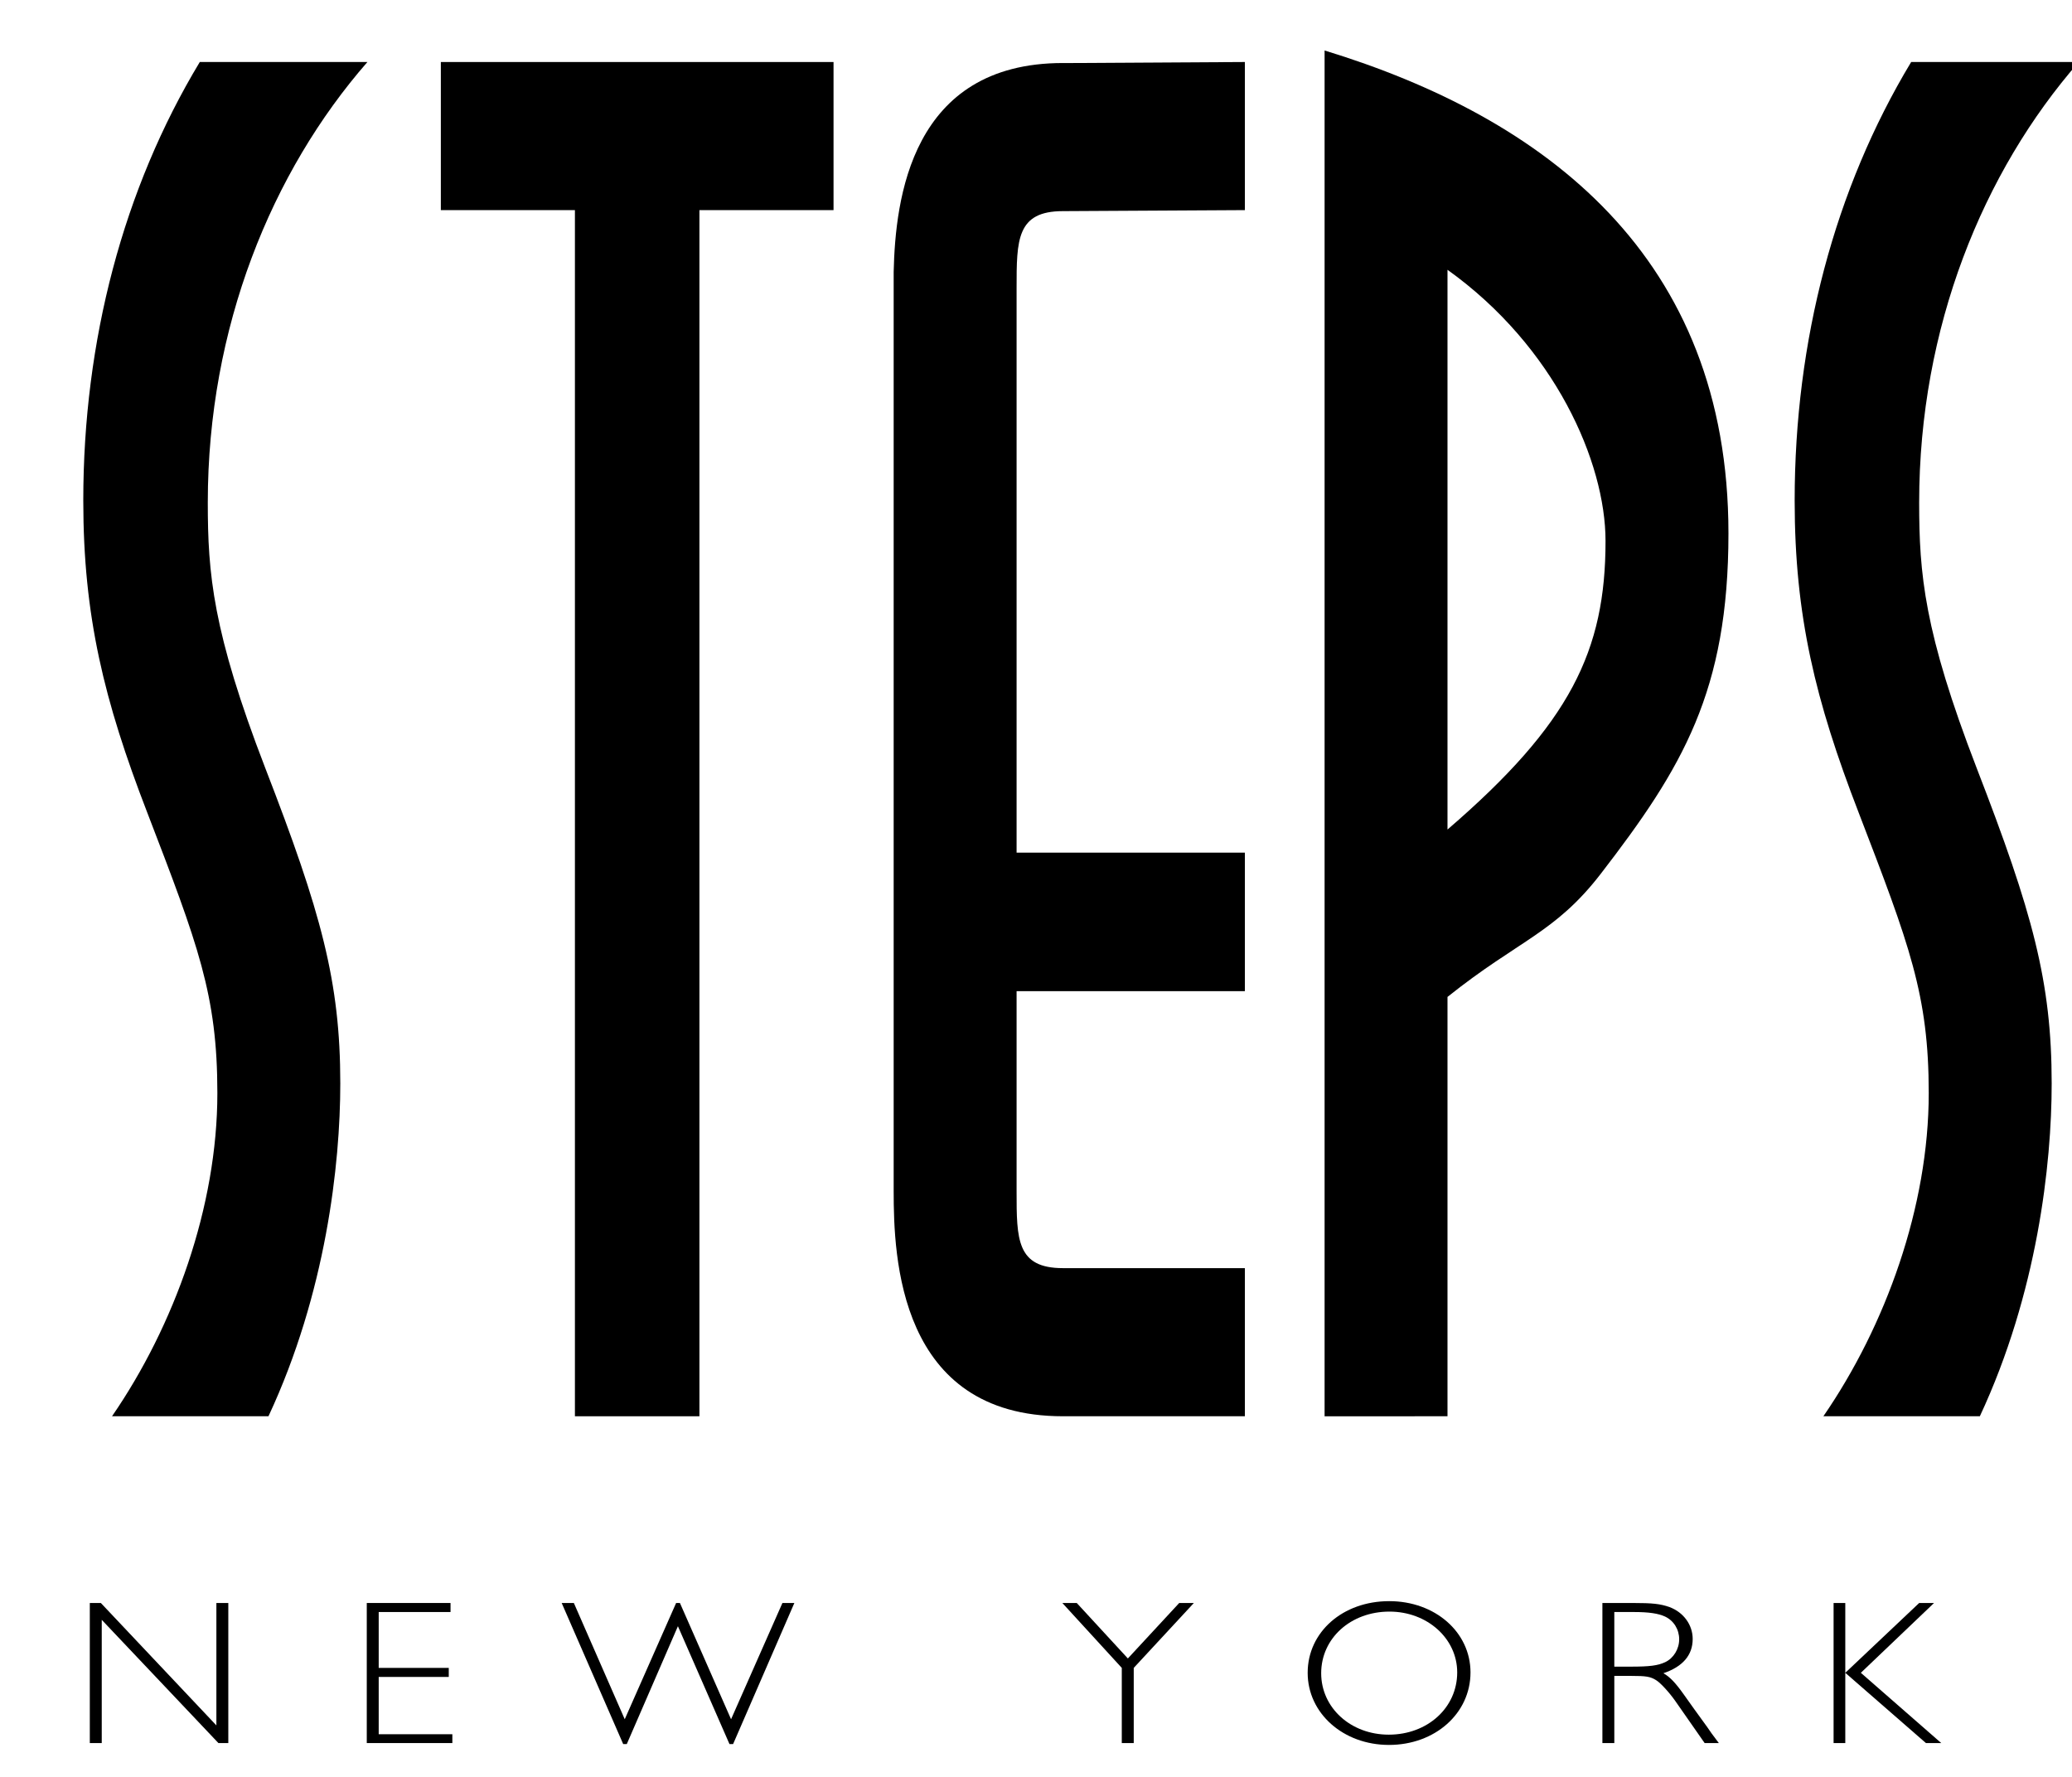
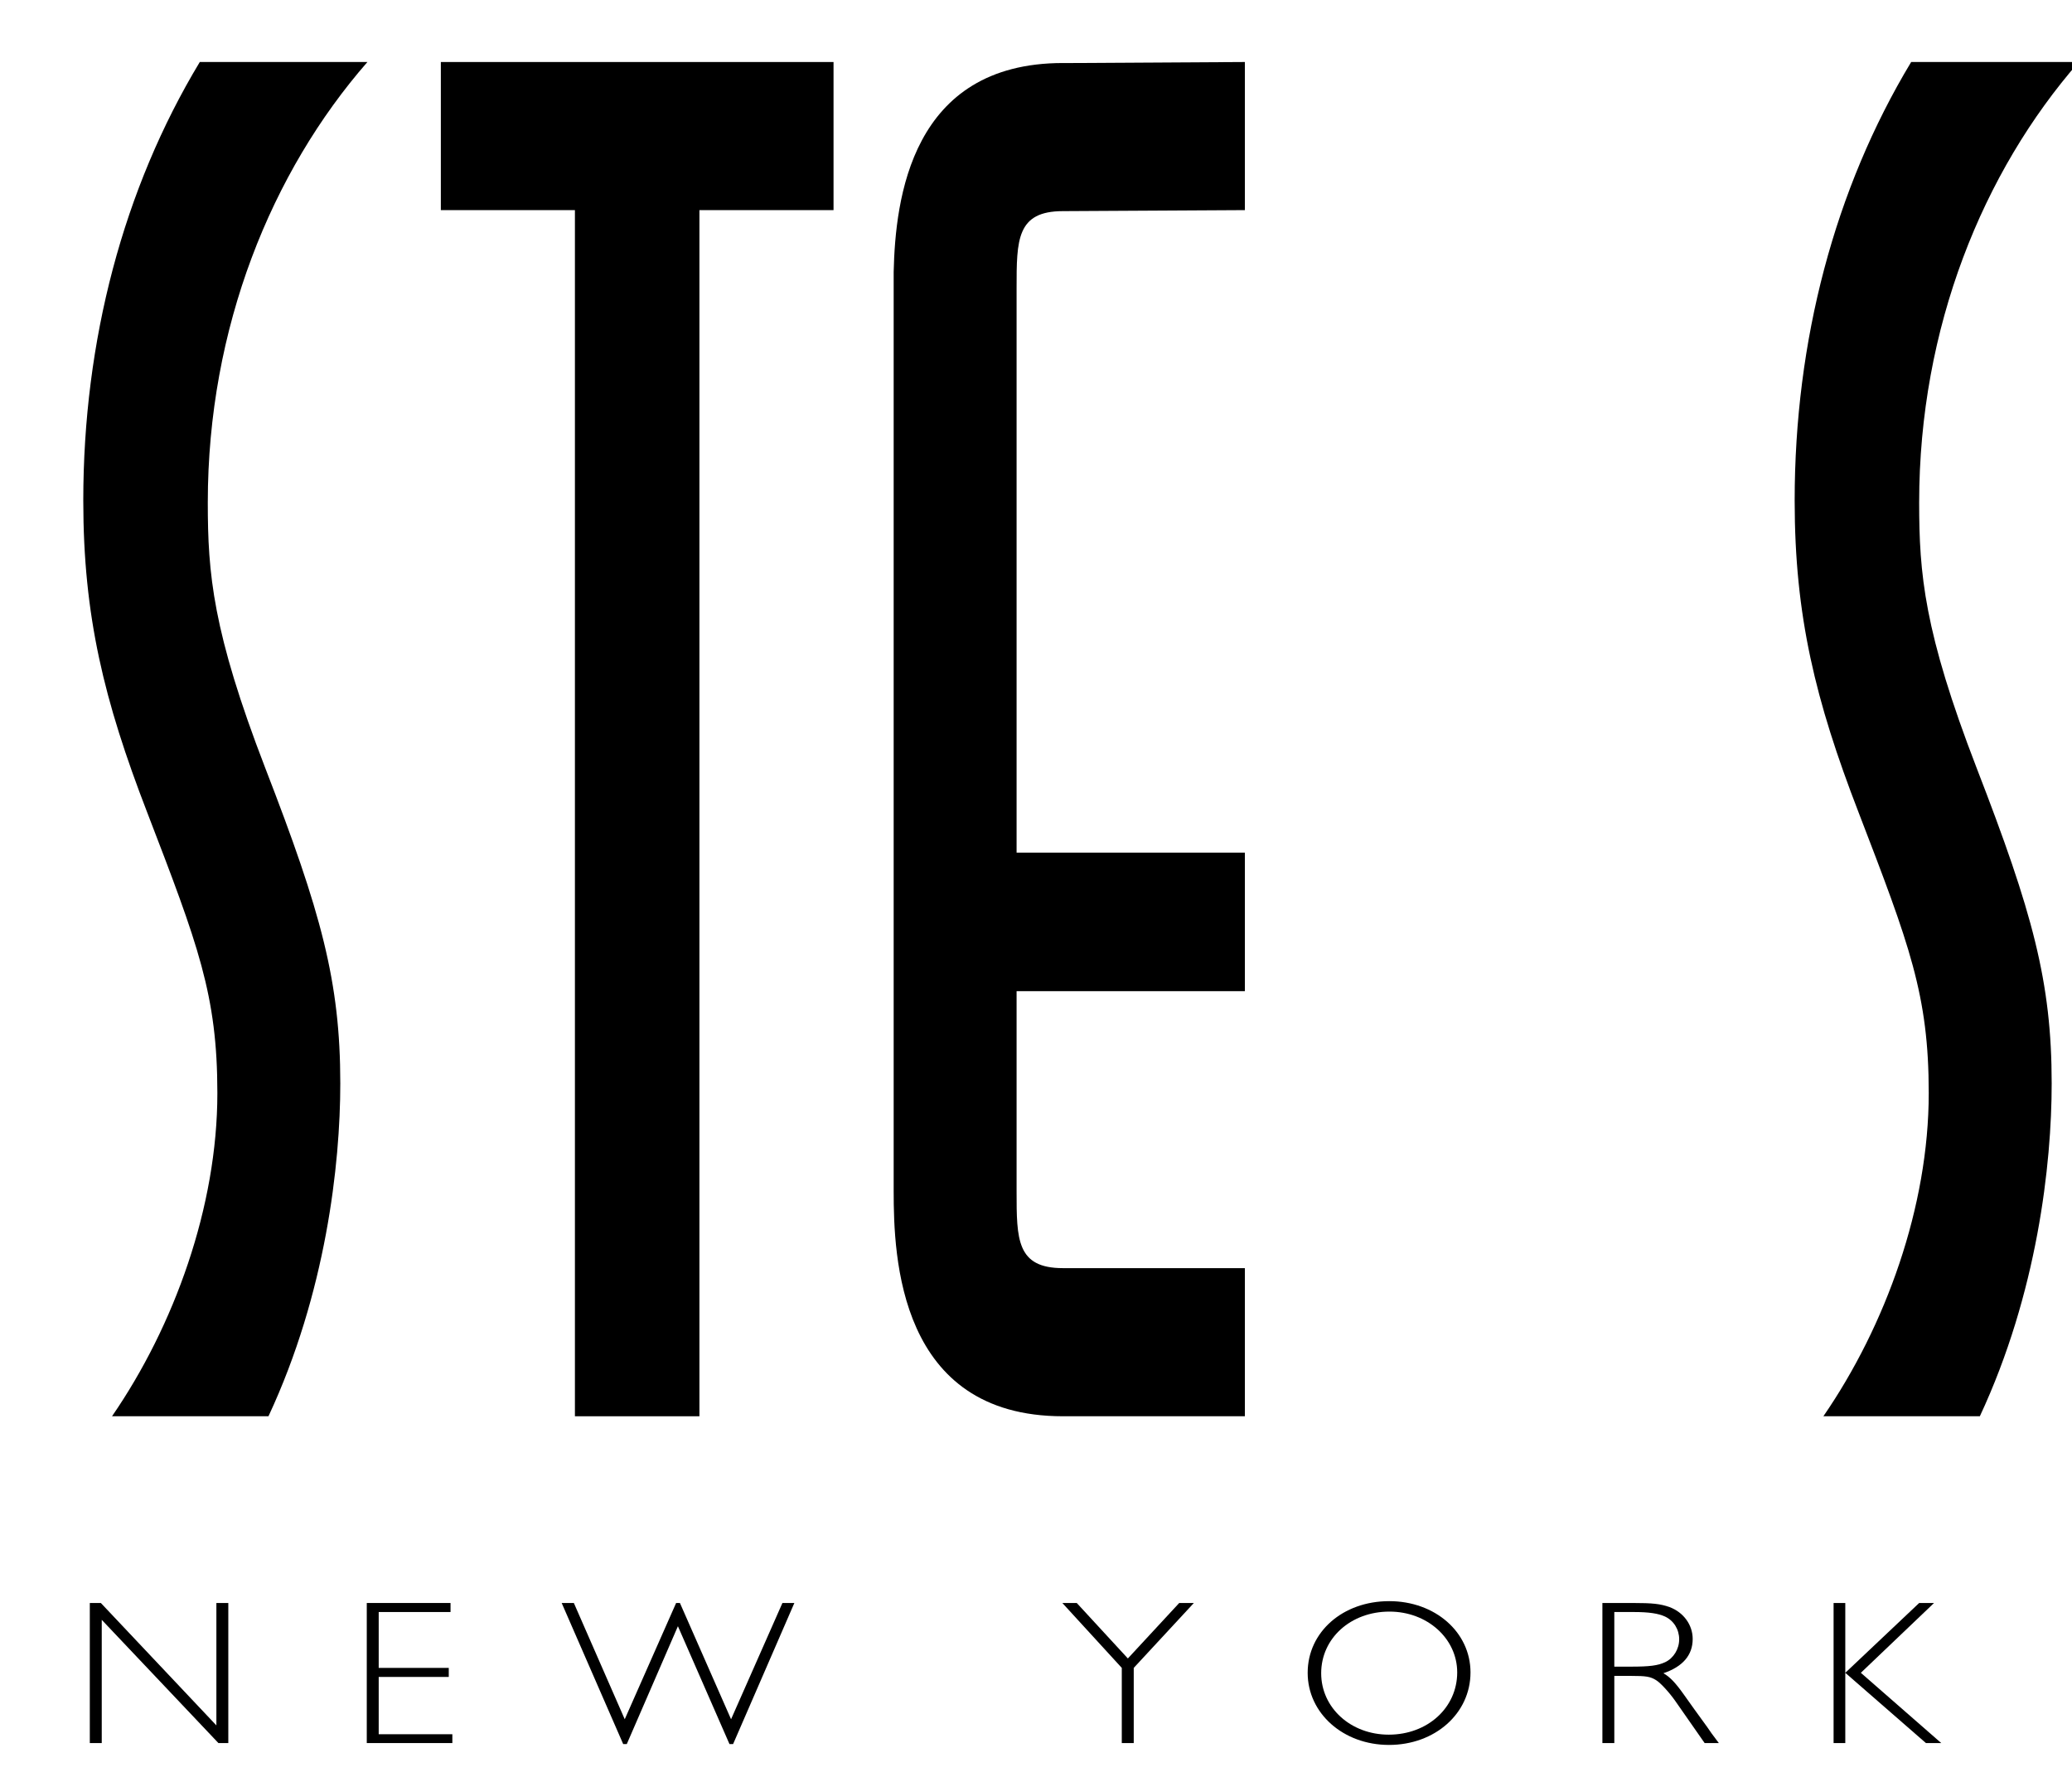
<svg xmlns="http://www.w3.org/2000/svg" version="1.1" id="Layer_1" x="0px" y="0px" width="253px" height="217px" viewBox="0 0 253 217" enable-background="new 0 0 253 217" xml:space="preserve">
  <path fill-rule="evenodd" clip-rule="evenodd" d="M32.781,172.927c7.016-15.028,8.77-30.77,8.77-40.633  c0-12.447-2.34-20.904-9.163-38.52c-6.431-16.677-7.016-23.724-7.016-32.415c0-21.373,7.797-40.401,19.491-53.788H24.396  c-9.354,15.502-14.227,34.056-14.227,53.552c0,14.094,2.533,24.43,7.797,38.054c6.235,16.207,8.575,22.312,8.575,34.294  c0,13.854-5.261,28.416-12.864,39.455H32.781z" />
  <polygon fill-rule="evenodd" clip-rule="evenodd" points="85.402,172.927 85.402,25.656 101.778,25.656 101.778,7.572 53.829,7.572   53.829,25.656 70.2,25.656 70.2,172.927 " />
  <path fill-rule="evenodd" clip-rule="evenodd" d="M241.747,172.927c7.017-15.028,8.772-30.77,8.772-40.633  c0-12.447-2.343-20.904-9.161-38.52c-6.434-16.677-7.02-23.724-7.02-32.415c0-21.373,7.797-40.401,19.493-53.788h-20.468  c-9.354,15.502-14.227,34.056-14.227,53.552c0,14.094,2.535,24.43,7.798,38.054c6.233,16.207,8.573,22.312,8.573,34.294  c0,13.854-5.261,28.416-12.865,39.455H241.747z" />
-   <path fill-rule="evenodd" clip-rule="evenodd" d="M176.745,32.942c13.11,9.374,19.297,23.484,19.297,33.116  c0,13.389-4.287,22.312-19.297,35.229V32.942z M176.745,172.927v-51.203c8.71-6.964,13.11-7.771,18.712-15.029  c9.999-12.968,15.594-22.316,15.594-41.574c0-33.825-22.397-50.722-49.313-58.958v166.764H176.745z" />
  <path d="M109.121,145.447V35.176v-1.982c0.204-8.851,2.107-25.499,20.663-25.499h1.168l21.053-0.124v18.084l-22.221,0.125  c-5.654,0-5.654,3.523-5.654,9.396v68.933h27.875v16.91h-27.875v24.428c0,5.875,0,9.393,5.654,9.393h22.221v18.086h-0.356h-21.865  C109.705,172.926,109.121,153.434,109.121,145.447" />
  <polygon points="27.878,195.726 26.422,195.726 26.422,210.673 12.314,195.726 10.966,195.726 10.966,212.829 12.424,212.829   12.424,197.782 26.67,212.829 27.878,212.829 " />
  <polygon points="55.012,195.726 44.785,195.726 44.785,212.829 55.234,212.829 55.234,211.751 46.241,211.751 46.241,204.755   54.796,204.755 54.796,203.651 46.241,203.651 46.241,196.829 55.012,196.829 " />
  <polygon points="96.995,195.726 95.537,195.726 89.266,209.922 83.022,195.726 82.557,195.726 76.284,209.922 70.07,195.726   68.583,195.726 76.095,212.954 76.532,212.954 82.776,198.562 89.073,212.954 89.514,212.954 " />
  <polygon points="145.776,195.726 143.987,195.726 137.717,202.498 131.476,195.726 129.717,195.726 136.975,203.651   136.975,212.829 138.434,212.829 138.434,203.651 " />
  <path d="M177.931,204.202c0,4.314-3.627,7.601-8.357,7.601c-4.647,0-8.252-3.286-8.252-7.5c0-4.265,3.604-7.526,8.334-7.526  C174.275,196.776,177.931,200.064,177.931,204.202 M179.554,204.202c0-4.912-4.317-8.701-9.926-8.701  c-5.667,0-9.956,3.763-9.956,8.752c0,4.94,4.345,8.804,9.929,8.804C175.21,213.057,179.554,209.22,179.554,204.202" />
  <path d="M197.115,196.829h2.365c1.871,0,2.998,0.175,3.825,0.552c1.072,0.501,1.73,1.578,1.73,2.782  c0,1.183-0.687,2.306-1.704,2.786c-0.906,0.427-1.926,0.55-4.207,0.55h-2.01V196.829z M195.659,195.726v17.104h1.456v-8.202h2.01  c1.868,0,2.389,0.077,3.105,0.53c0.524,0.324,1.568,1.453,2.31,2.506l3.604,5.166h1.733c-0.412-0.549-0.607-0.8-0.88-1.176  l-0.521-0.754l-1.599-2.207l-1.267-1.779c-1.014-1.432-1.702-2.158-2.502-2.611c2.366-0.803,3.576-2.205,3.576-4.187  c0-1.73-1.128-3.259-2.833-3.892c-1.126-0.397-2.061-0.498-4.482-0.498H195.659z" />
  <polygon points="236.155,195.726 234.339,195.726 225.318,204.251 225.318,195.726 223.889,195.726 223.889,212.829   225.318,212.829 225.318,204.251 235.164,212.829 237.034,212.829 227.217,204.251 " />
</svg>